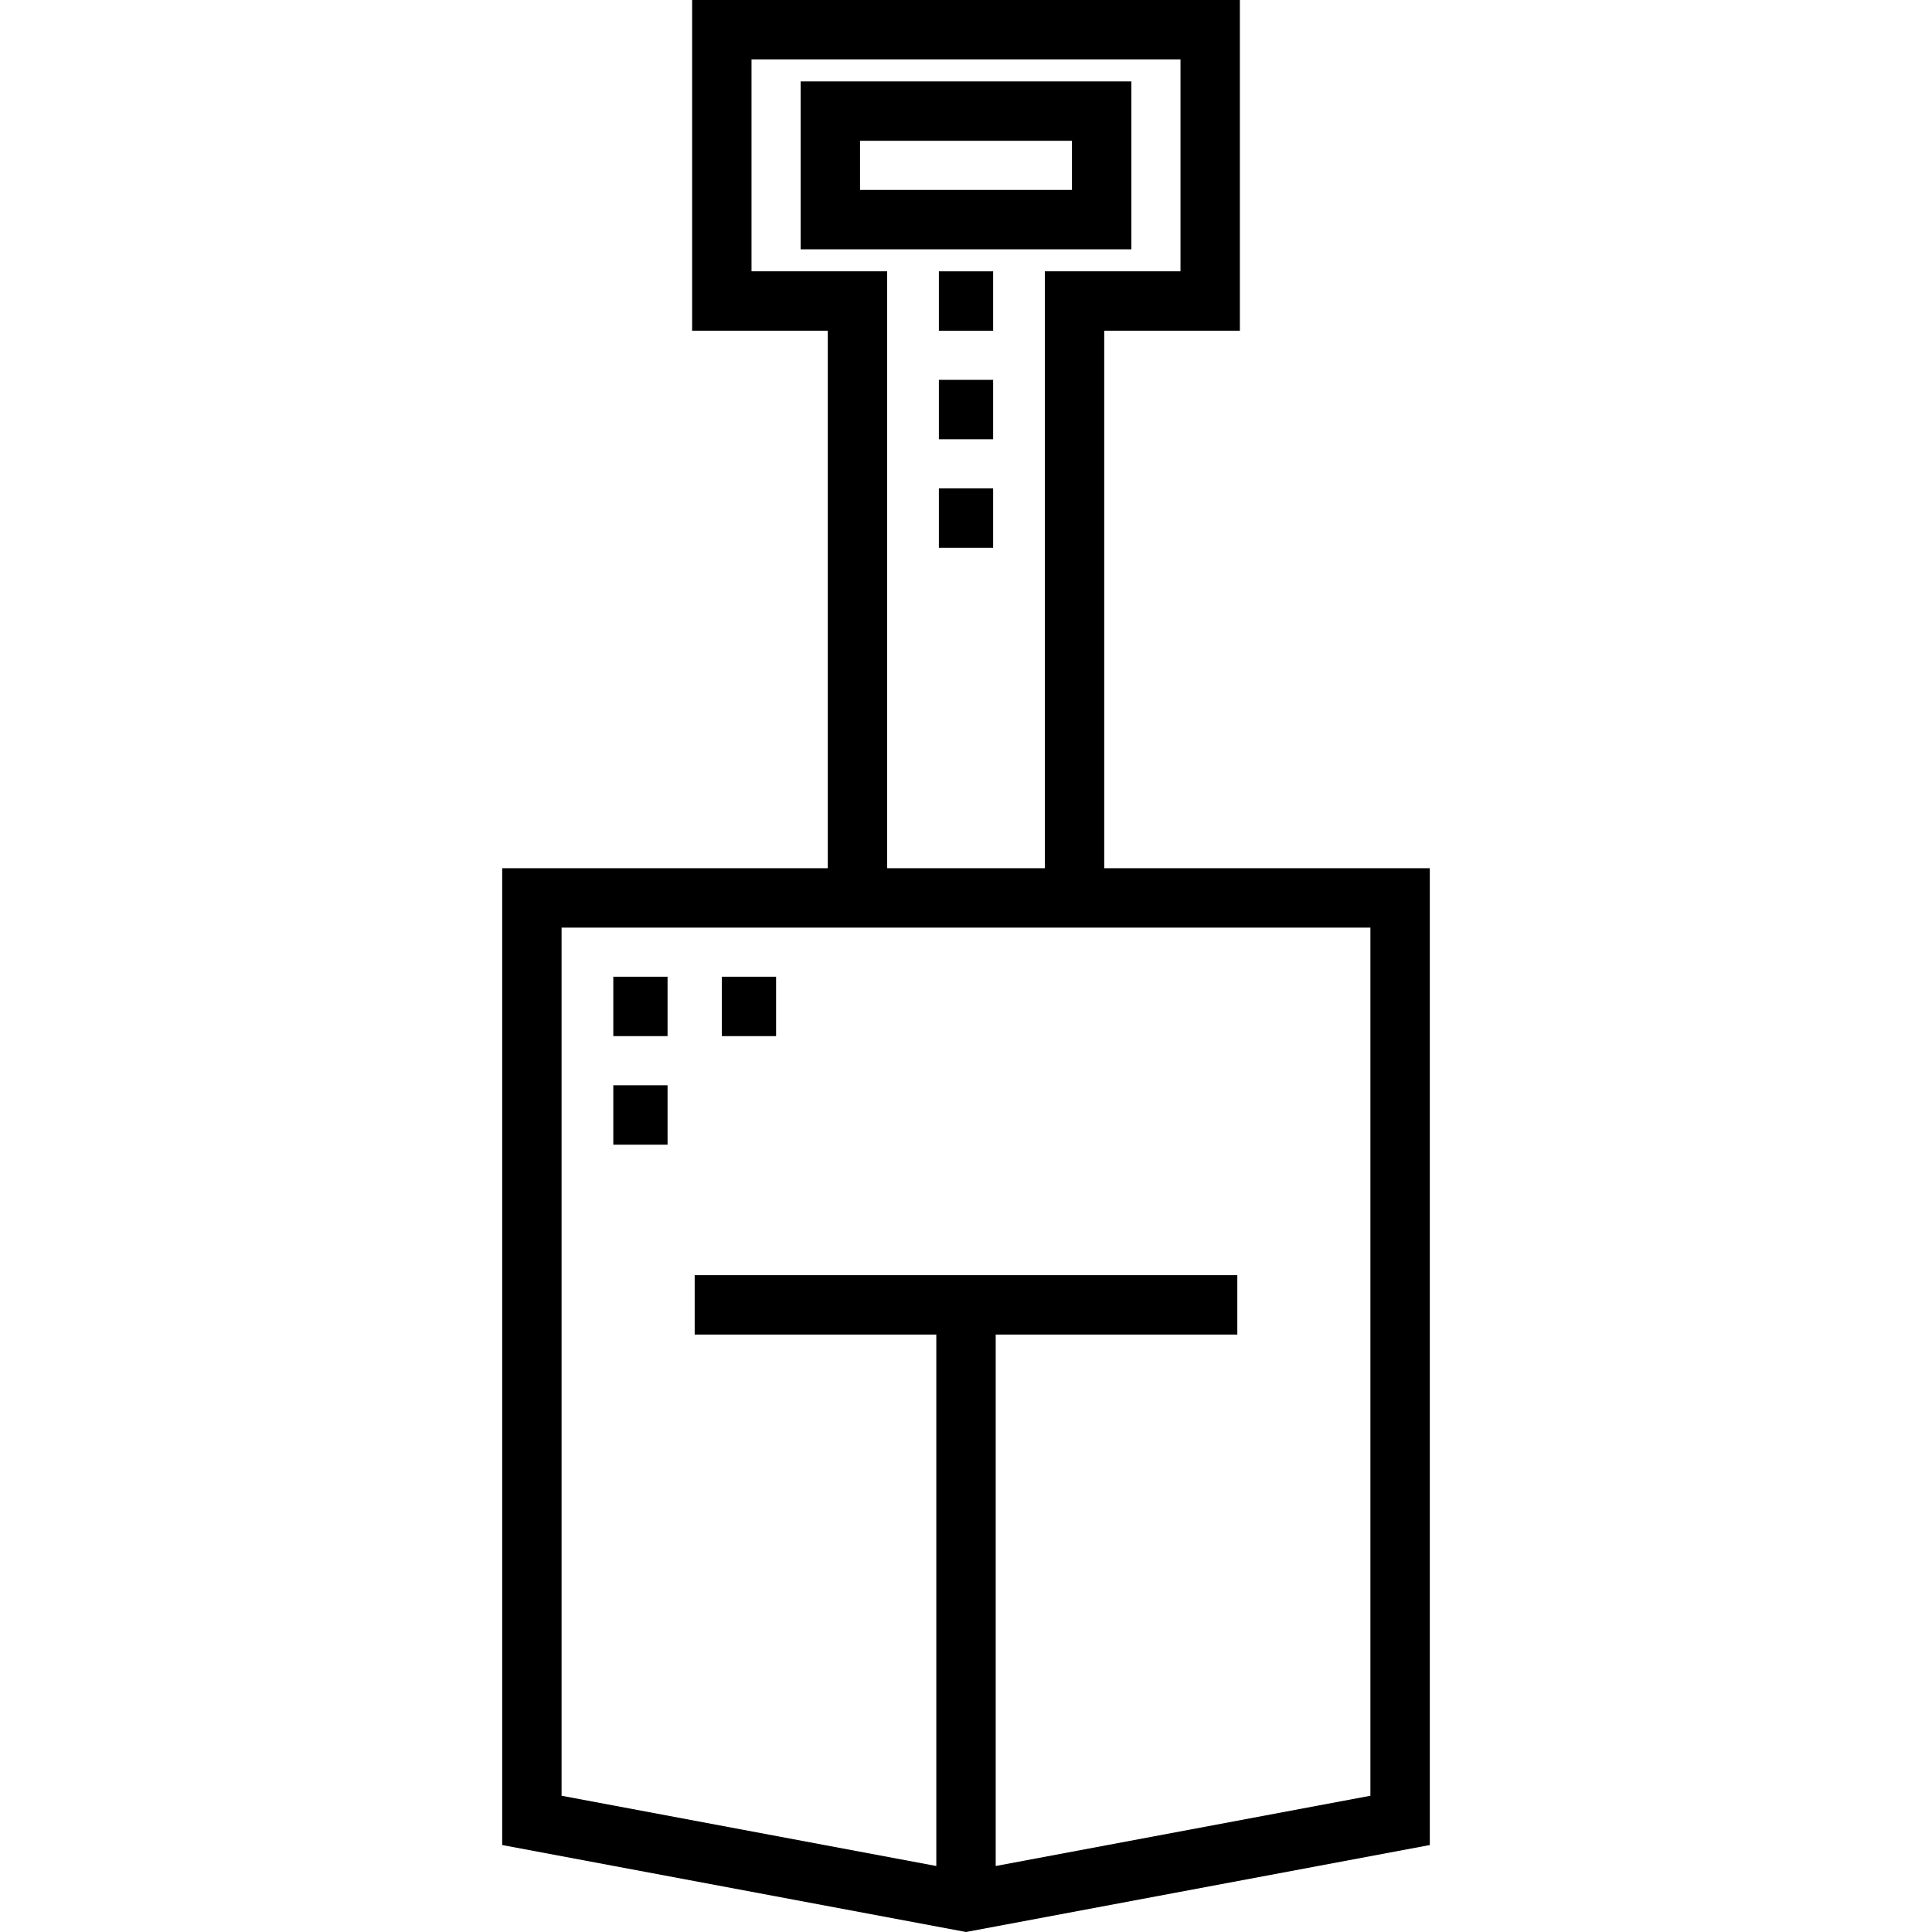
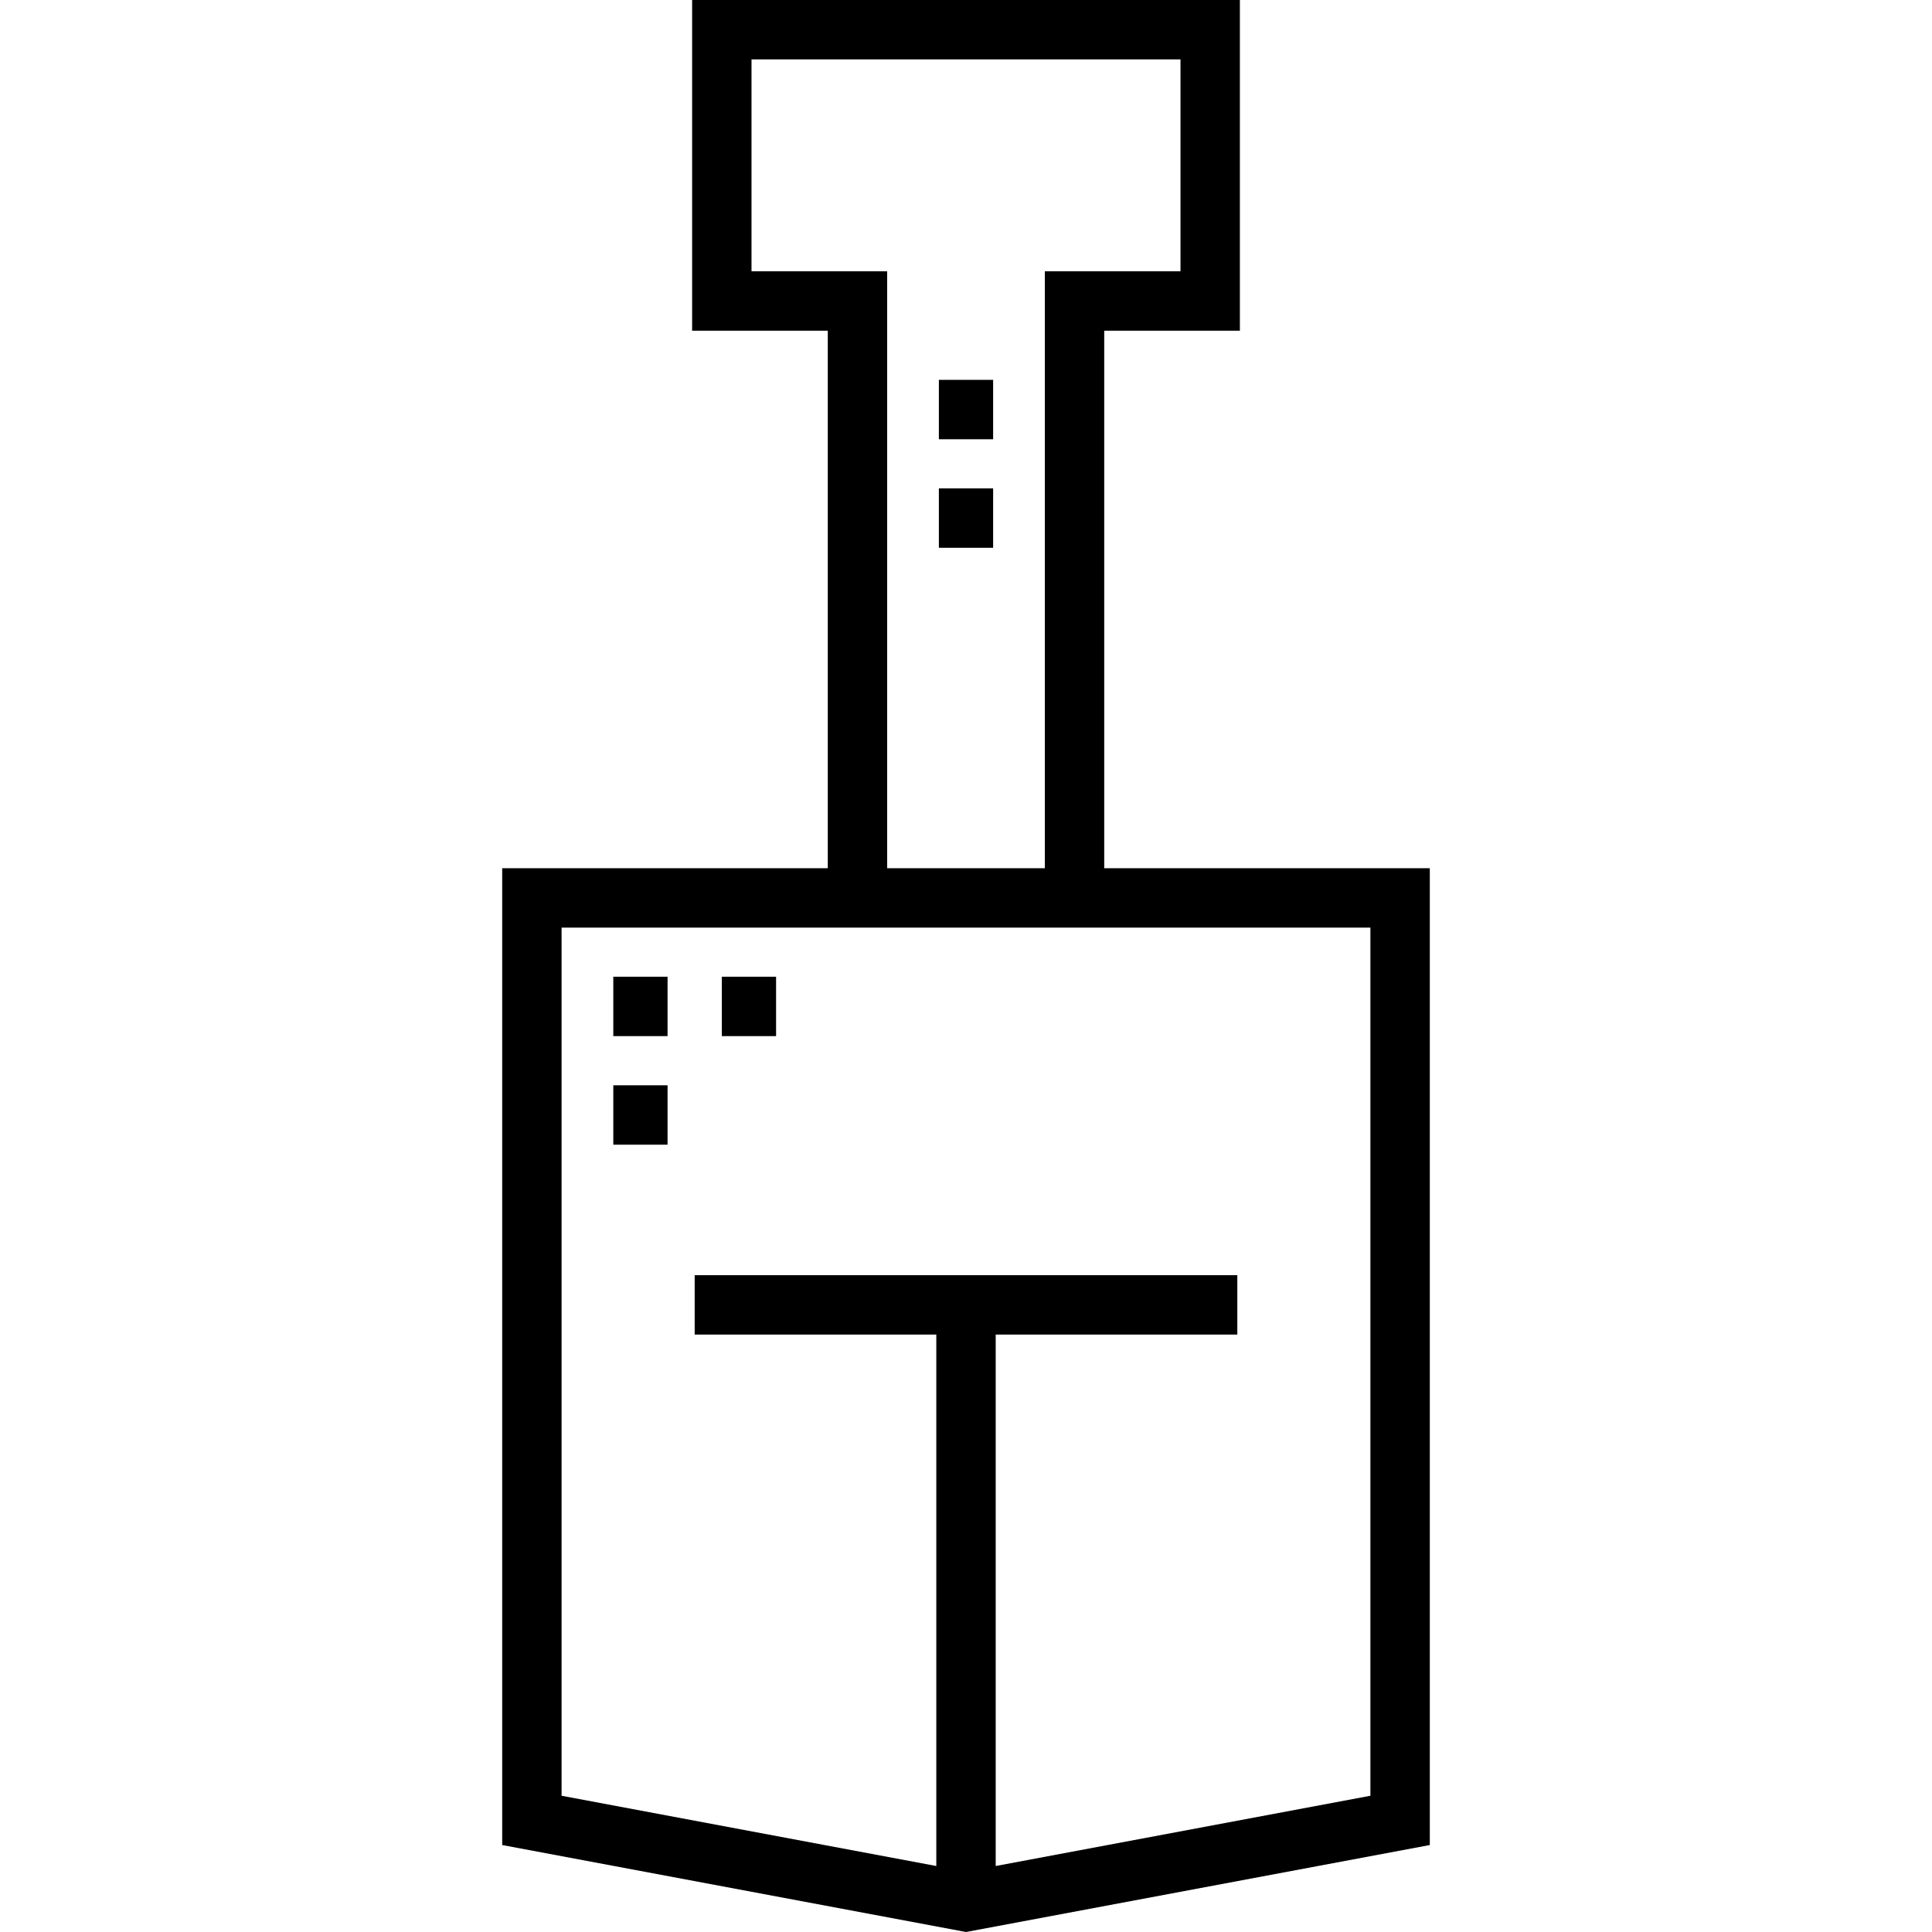
<svg xmlns="http://www.w3.org/2000/svg" fill="#000000" version="1.1" id="Layer_1" viewBox="0 0 511.999 511.999" xml:space="preserve">
  <g>
    <g>
-       <path d="M212.18,21.571v44.5h87.64v-44.5H212.18z M284.081,50.332h-56.163V37.31h56.163V50.332z" />
-     </g>
+       </g>
  </g>
  <g>
    <g>
-       <rect x="248.811" y="71.906" width="14.38" height="15.739" />
-     </g>
+       </g>
  </g>
  <g>
    <g>
      <rect x="248.811" y="100.666" width="14.38" height="15.739" />
    </g>
  </g>
  <g>
    <g>
      <rect x="248.811" y="129.426" width="14.38" height="15.739" />
    </g>
  </g>
  <g>
    <g>
      <path d="M292.63,230.087V87.641h35.951V0H183.419v87.641h35.951v142.445h-86.283v258.867L256,511.999l122.912-23.046V230.087    H292.63z M199.157,71.902V15.739h113.684v56.163h-35.951v158.184h-41.783V71.902H199.157z M263.87,494.511V353.678h64.032v-15.739    H184.097v15.739h64.032v140.833l-99.305-18.619V245.826h214.348v230.066h0.001L263.87,494.511z" />
    </g>
  </g>
  <g>
    <g>
      <rect x="162.53" y="258.842" width="14.38" height="15.739" />
    </g>
  </g>
  <g>
    <g>
      <rect x="191.29" y="258.842" width="14.38" height="15.739" />
    </g>
  </g>
  <g>
    <g>
      <rect x="162.53" y="287.613" width="14.38" height="15.739" />
    </g>
  </g>
</svg>